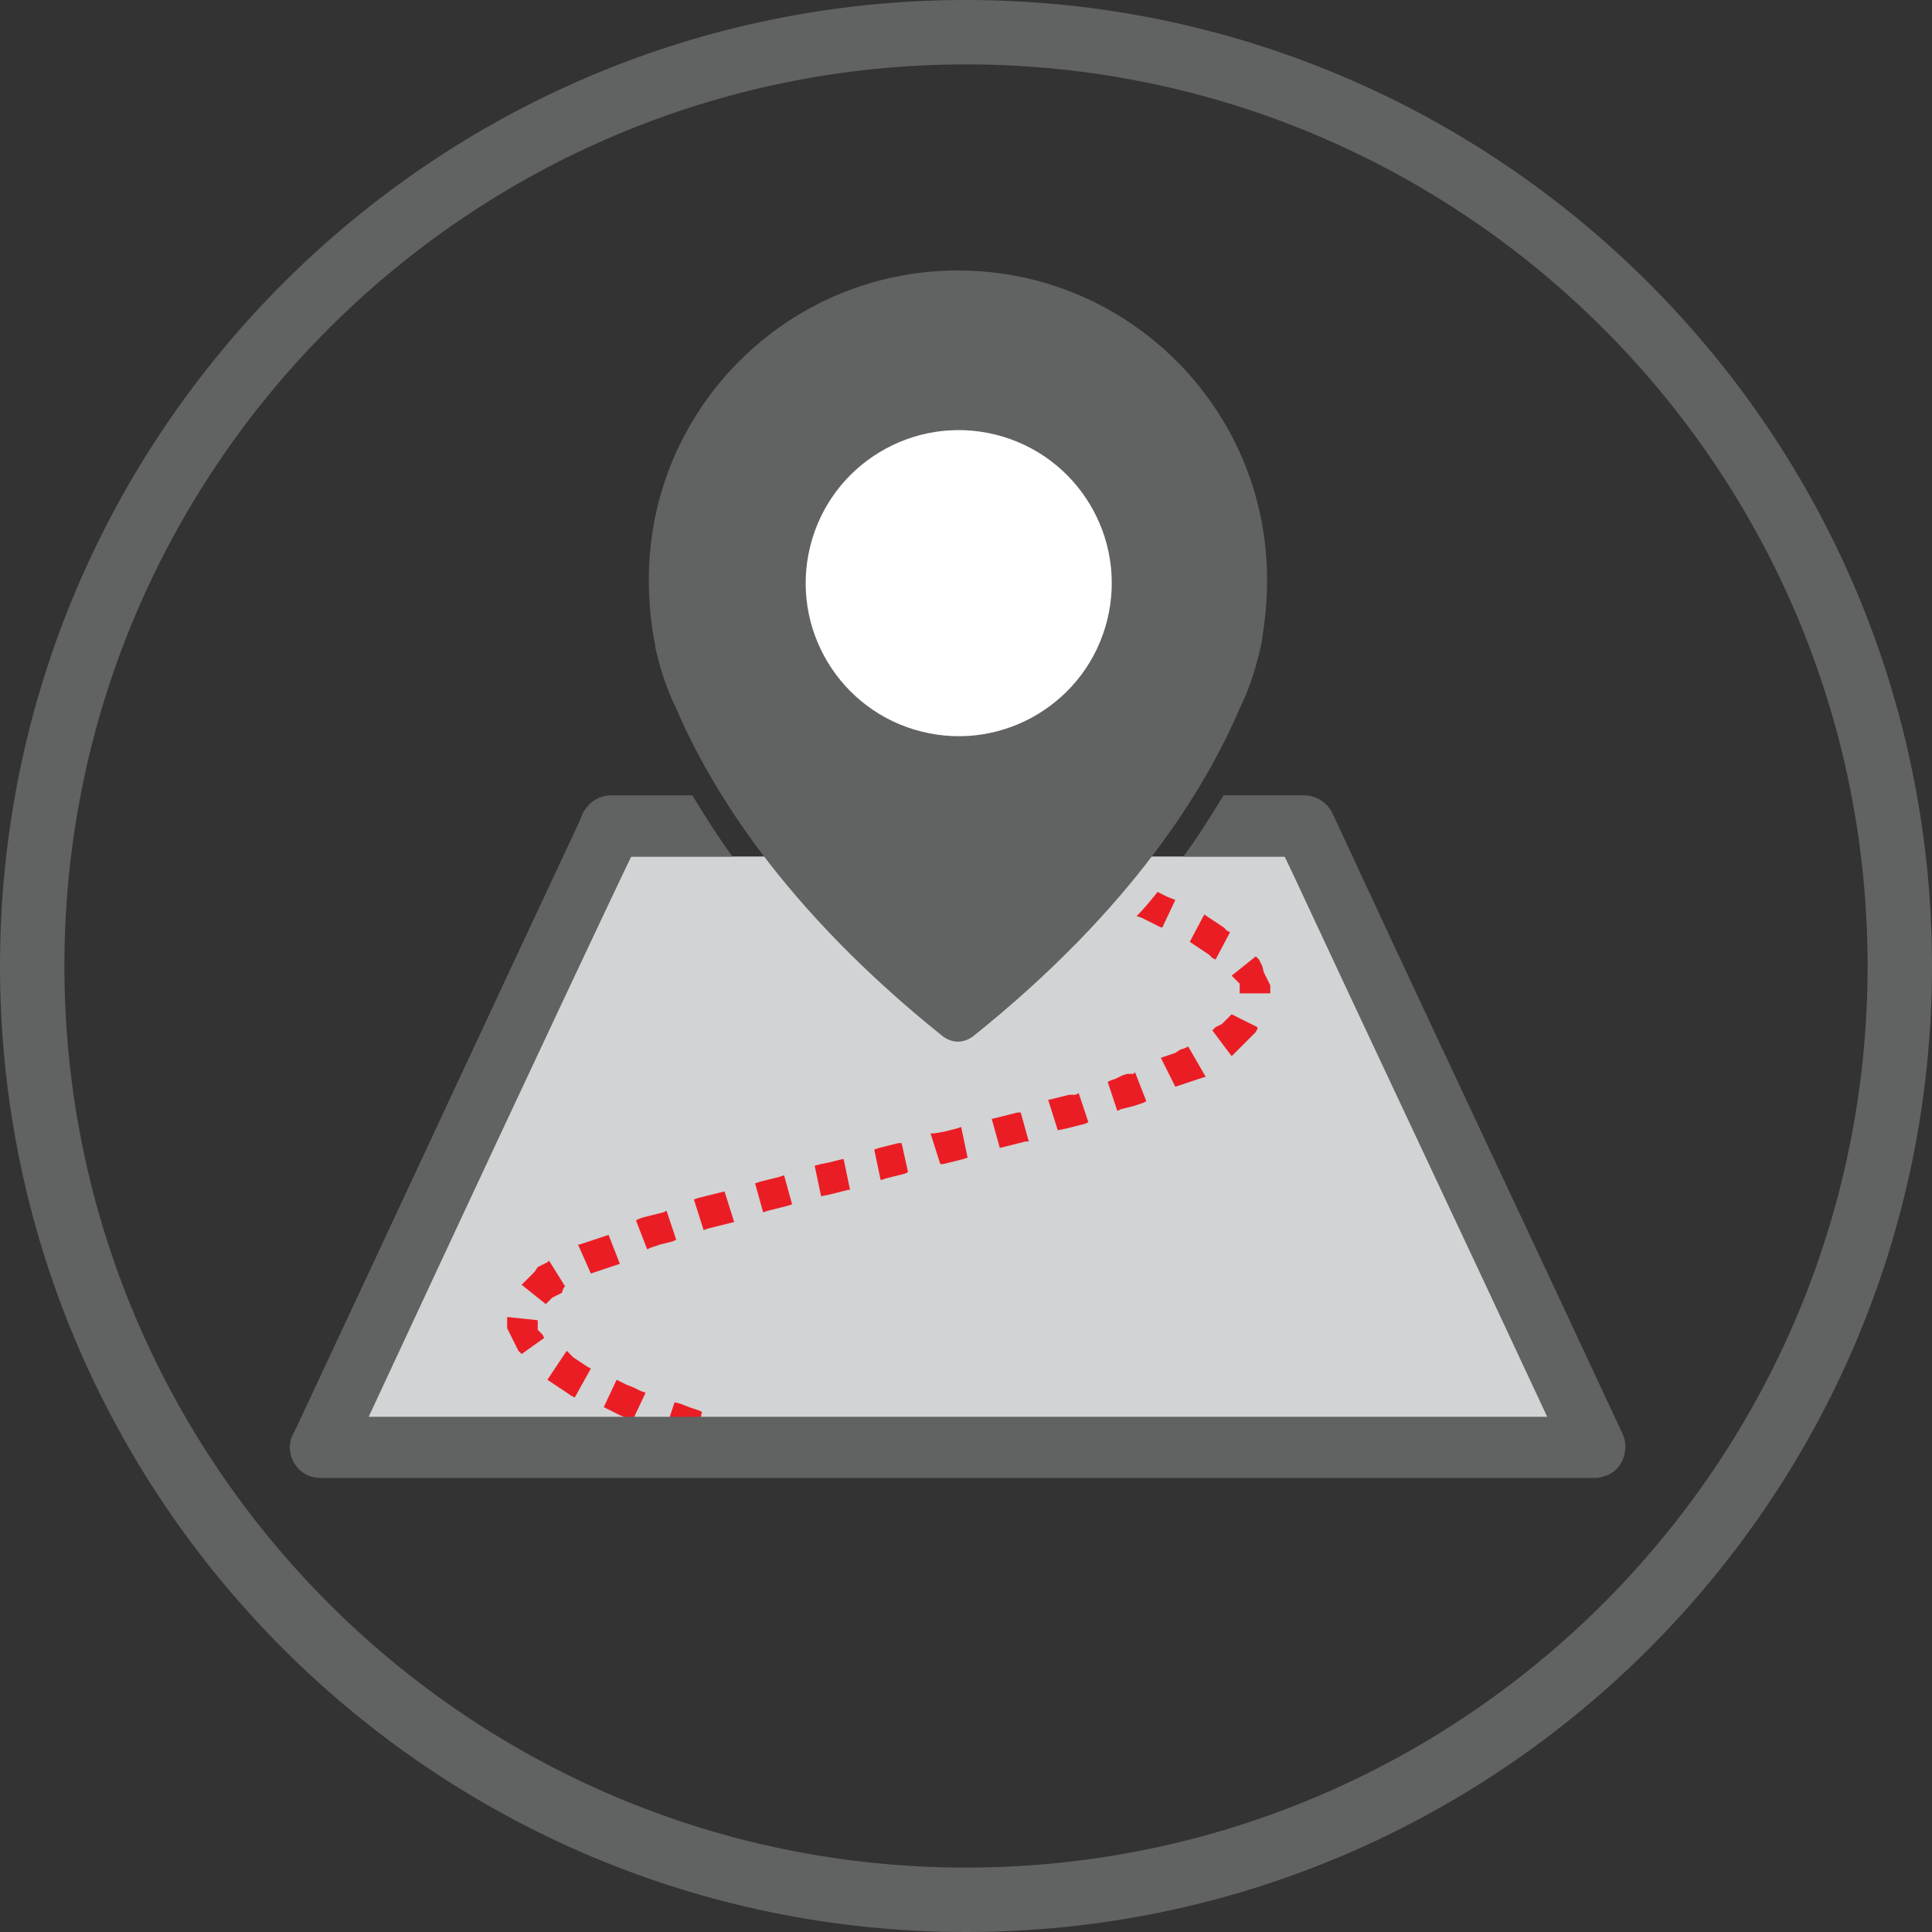
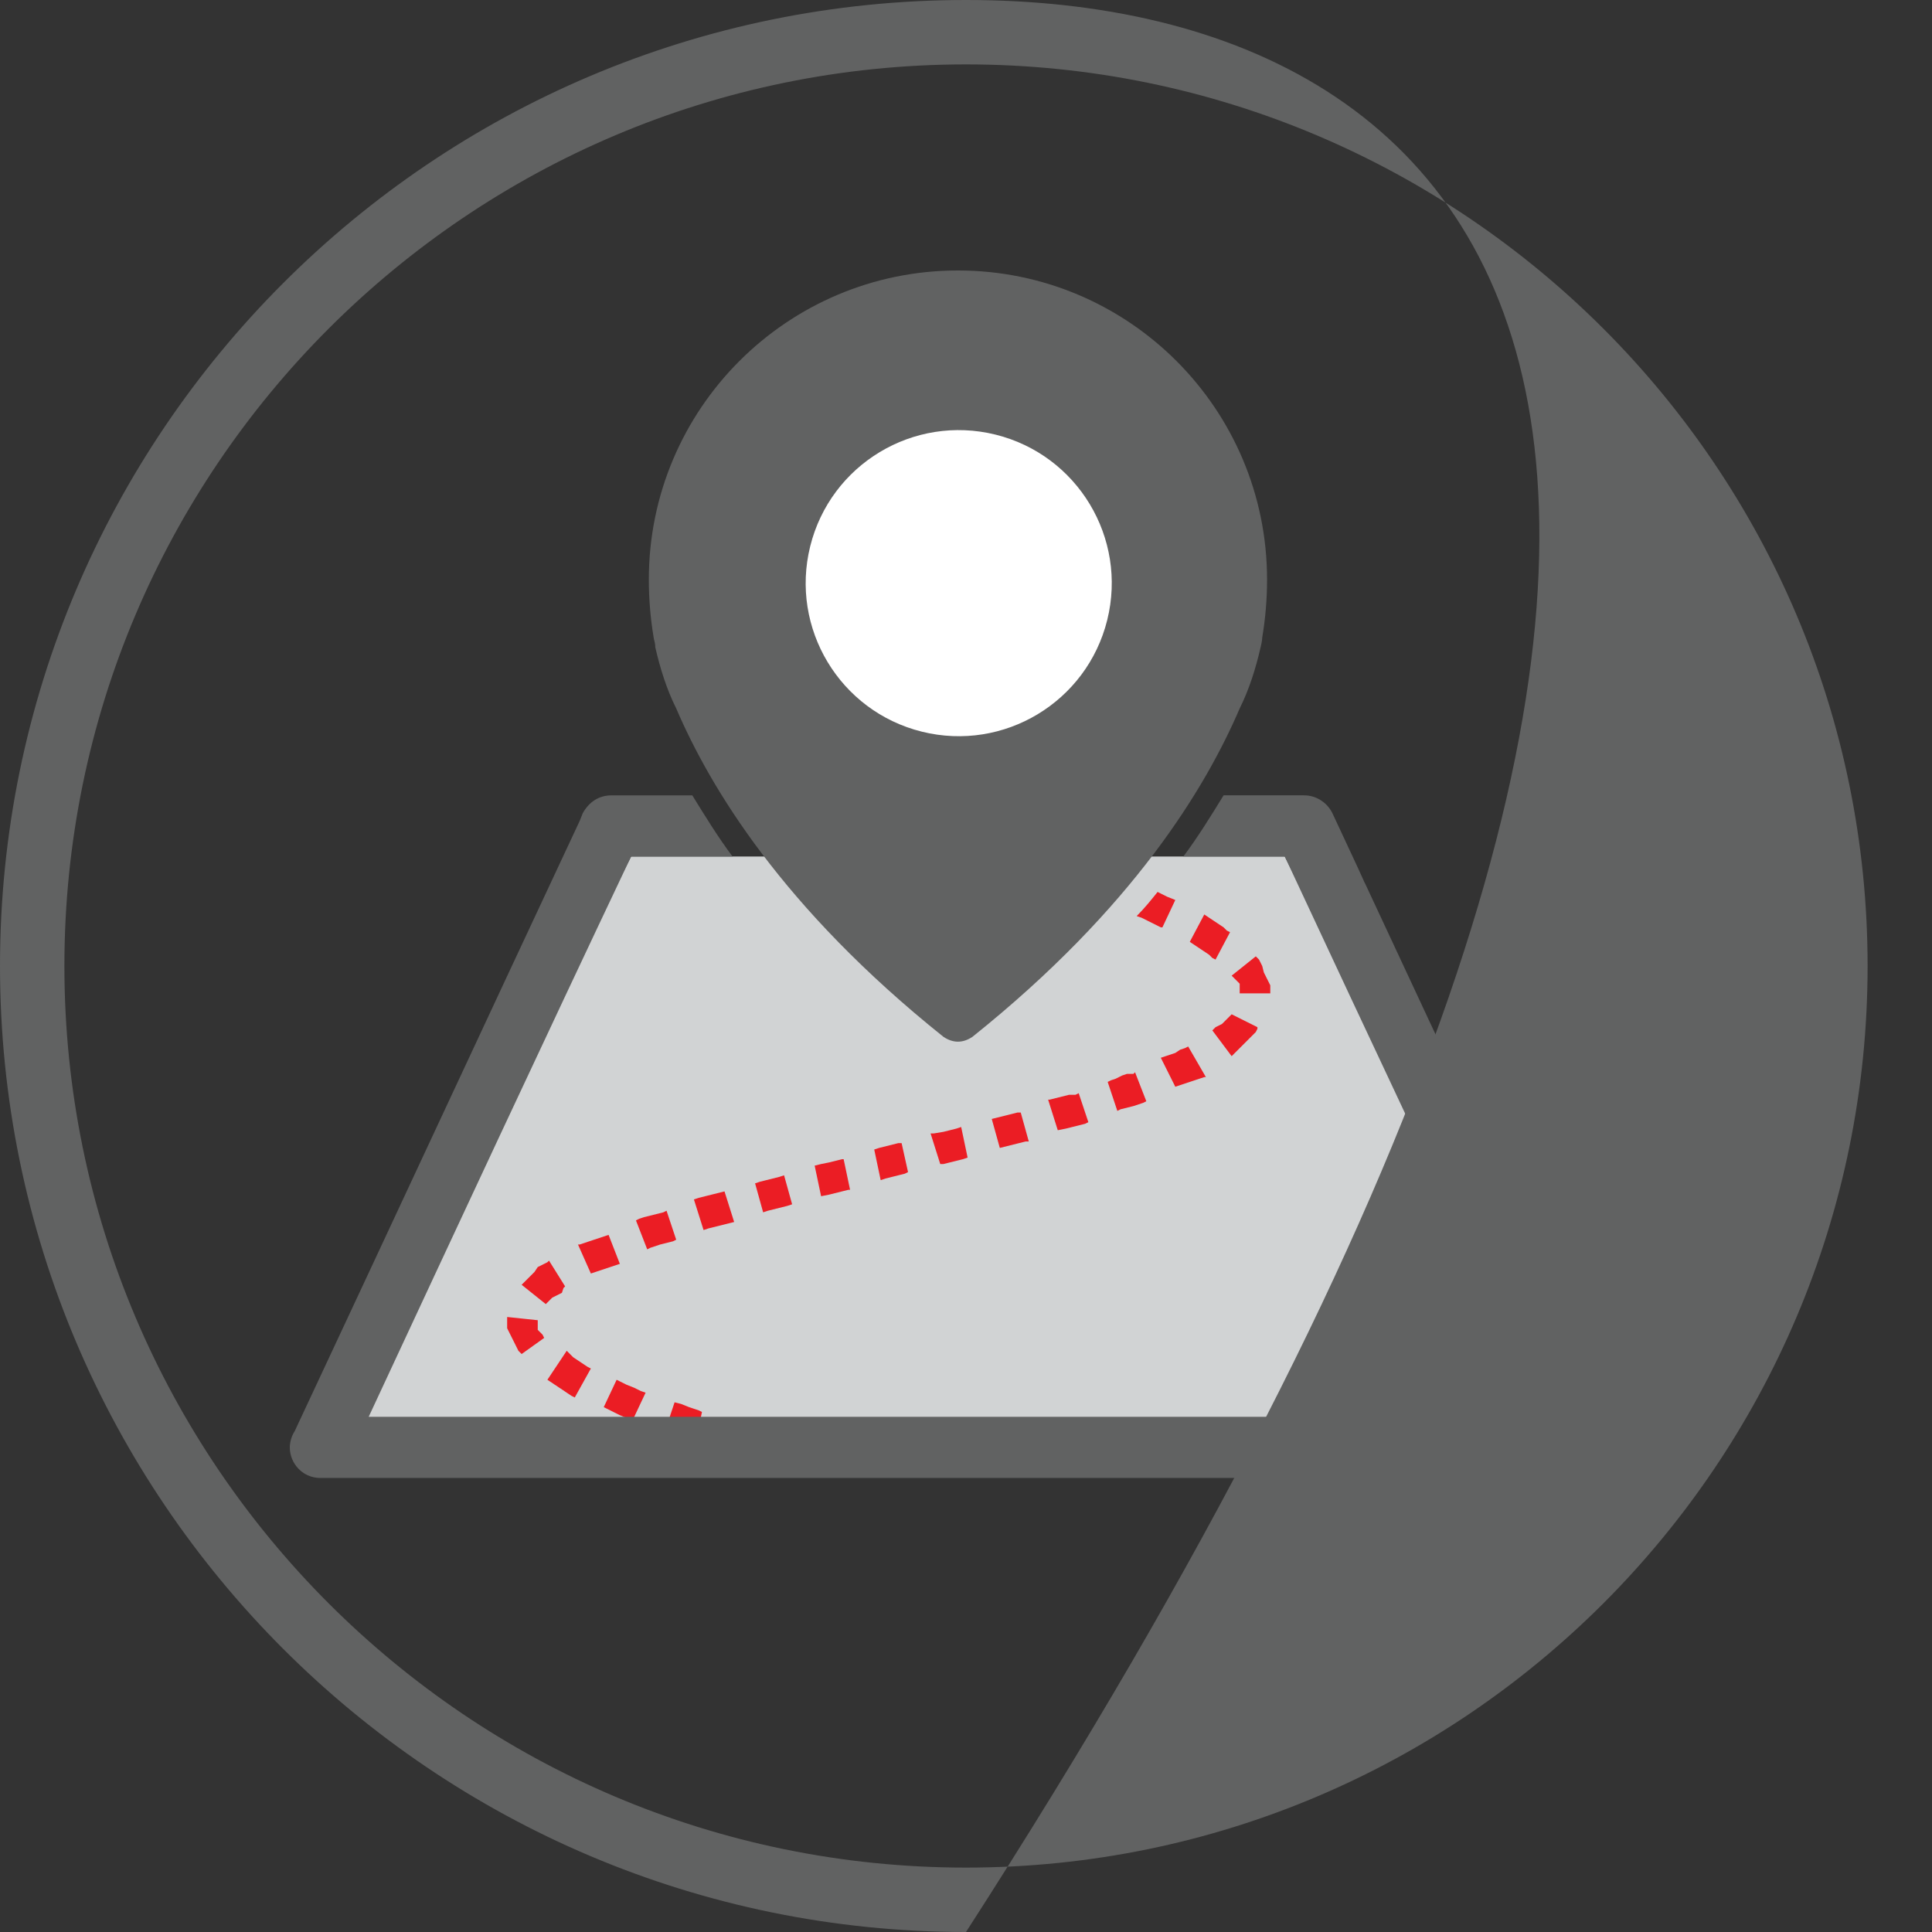
<svg xmlns="http://www.w3.org/2000/svg" version="1.1" x="0px" y="0px" viewBox="0 0 120 120" style="enable-background:new 0 0 120 120;" xml:space="preserve">
  <rect x="0" y="0" width="120" height="120" fill="#333333" stroke="none" />
  <style type="text/css">
	.st0{fill-rule:evenodd;clip-rule:evenodd;fill:#D1D3D4;}
	.st1{fill:#616262;}
	.st2{fill-rule:evenodd;clip-rule:evenodd;fill:#EB1D24;}
	.st3{fill-rule:evenodd;clip-rule:evenodd;fill:#616262;}
	.st4{fill-rule:evenodd;clip-rule:evenodd;fill:#FFFFFF;}
	.st5{display:none;}
	.st6{display:inline;}
	.st7{fill:#EB1D24;}
</style>
  <g id="icon">
    <polygon class="st0" points="20.8,89.2 98,89.5 79.8,53.2 39.2,53.2  " />
-     <path id="circle_2_" class="st1" d="M60,4c30.9,0,56,25.1,56,56c0,30.9-25.1,56-56,56C29.1,116,4,90.9,4,60C4,29.1,29.1,4,60,4    M60,0C26.9,0,0,26.9,0,60c0,33.1,26.9,60,60,60c33.1,0,60-26.9,60-60C120,26.9,93.1,0,60,0L60,0z" />
+     <path id="circle_2_" class="st1" d="M60,4c30.9,0,56,25.1,56,56c0,30.9-25.1,56-56,56C29.1,116,4,90.9,4,60C4,29.1,29.1,4,60,4    M60,0C26.9,0,0,26.9,0,60c0,33.1,26.9,60,60,60C120,26.9,93.1,0,60,0L60,0z" />
    <g>
      <g>
        <path class="st2" d="M47.2,88.8l-0.1,0l-0.7-0.2l-0.7-0.2l-0.4-0.1l-0.5,1.8l0.4,0.1l0.7,0.2l0.7,0.2l0.1,0L47.2,88.8L47.2,88.8z      M43.6,87.7l-0.2-0.1l-0.6-0.2l-0.5-0.2l-0.4-0.1l-0.6,1.8l0.5,0.2l0.6,0.2l0.6,0.2l0.2,0.1L43.6,87.7L43.6,87.7z M40.1,86.5     l-0.3-0.1l-0.4-0.2L38.9,86l-0.4-0.2l-0.2-0.1l-0.8,1.7l0.2,0.1l0.4,0.2l0.4,0.2l0.5,0.2l0.3,0.1L40.1,86.5L40.1,86.5z M36.7,85     l-0.2-0.1l-0.3-0.2l-0.3-0.2l-0.3-0.2l-0.2-0.2l-0.2-0.2l0,0L34,85.7l0,0l0.3,0.2l0.3,0.2l0.3,0.2l0.3,0.2l0.3,0.2l0.2,0.1     L36.7,85L36.7,85z M33.8,83.1L33.8,83.1l-0.1-0.2l-0.1-0.1l-0.1-0.1l-0.1-0.1l0-0.1l0-0.1l0-0.1l0-0.1l0-0.1l0-0.1l0-0.1l0,0.1     l-1.9-0.2l0,0.1l0,0.2l0,0.2l0,0.2l0.1,0.2l0.1,0.2l0.1,0.2l0.1,0.2l0.1,0.2l0.1,0.2l0.1,0.2l0.2,0.2l0,0L33.8,83.1L33.8,83.1z      M33.9,81L33.9,81l0.1-0.1l0.1-0.1l0.1-0.1l0.1-0.1l0.2-0.1l0.2-0.1l0.2-0.1L35,80l0.1-0.1l-1-1.6L34,78.4l-0.2,0.1l-0.2,0.1     l-0.2,0.1L33.2,79L33,79.2l-0.2,0.2l-0.2,0.2l-0.2,0.2l0,0L33.9,81L33.9,81z M36.7,79.1L36.7,79.1l0.3-0.1l0.3-0.1l0.3-0.1     l0.3-0.1l0.3-0.1l0.3-0.1l-0.7-1.8l-0.3,0.1l-0.3,0.1l-0.3,0.1l-0.3,0.1l-0.3,0.1L36,77.3l-0.1,0L36.7,79.1L36.7,79.1z      M40.2,77.6l0.2-0.1l0.3-0.1l0.3-0.1l0.4-0.1l0.4-0.1l0.2-0.1l-0.6-1.8l-0.2,0.1l-0.4,0.1l-0.4,0.1l-0.4,0.1l-0.3,0.1l-0.2,0.1     L40.2,77.6L40.2,77.6z M43.7,76.4l0.3-0.1l0.4-0.1l0.4-0.1l0.4-0.1l0.4-0.1L45,74l-0.4,0.1l-0.4,0.1l-0.4,0.1l-0.4,0.1l-0.3,0.1     L43.7,76.4L43.7,76.4z M47.4,75.3l0.3-0.1l0.4-0.1l0.4-0.1l0.4-0.1l0.3-0.1L48.7,73l-0.3,0.1l-0.4,0.1l-0.4,0.1l-0.4,0.1     l-0.3,0.1L47.4,75.3L47.4,75.3z M51,74.3L51,74.3l0.5-0.1l0.4-0.1l0.4-0.1l0.4-0.1l0.1,0L52.4,72l-0.1,0l-0.4,0.1l-0.4,0.1     L51,72.3l-0.4,0.1l0,0L51,74.3L51,74.3z M54.7,73.3l0.3-0.1l0.4-0.1l0.4-0.1l0.4-0.1l0.2-0.1L56,71L55.8,71l-0.4,0.1l-0.4,0.1     l-0.4,0.1l-0.3,0.1L54.7,73.3L54.7,73.3z M58.4,72.3l0.2,0l0.4-0.1l0.4-0.1l0.4-0.1l0.3-0.1L59.7,70l-0.3,0.1l-0.4,0.1l-0.4,0.1     L58,70.4l-0.2,0L58.4,72.3L58.4,72.3z M62.1,71.3l0.4-0.1l0.4-0.1l0.4-0.1l0.4-0.1l0.2,0l-0.5-1.8l-0.2,0l-0.4,0.1l-0.4,0.1     l-0.4,0.1l-0.4,0.1L62.1,71.3L62.1,71.3z M65.7,70.2L65.7,70.2l0.5-0.1l0.4-0.1l0.4-0.1l0.4-0.1l0.2-0.1l-0.6-1.8l-0.2,0.1     L66.4,68L66,68.1l-0.4,0.1l-0.4,0.1l-0.1,0L65.7,70.2L65.7,70.2z M69.4,69l0.2-0.1l0.4-0.1l0.4-0.1l0.3-0.1l0.3-0.1l0.2-0.1     l-0.7-1.8l-0.1,0.1L70,66.7l-0.3,0.1L69.3,67L69,67.1l-0.2,0.1L69.4,69L69.4,69z M73,67.5l0.3-0.1l0.3-0.1l0.3-0.1l0.3-0.1     l0.3-0.1l0.3-0.1l0.1,0L73.8,65l0,0l-0.2,0.1l-0.3,0.1L73,65.4l-0.3,0.1l-0.3,0.1l-0.3,0.1L73,67.5L73,67.5z M76.5,65.6l0.1-0.1     l0.2-0.2l0.2-0.2l0.2-0.2l0.2-0.2l0.2-0.2l0.2-0.2l0.2-0.2l0.1-0.2l0-0.1L76.5,63l0,0l-0.1,0.1l-0.1,0.1l-0.1,0.1l-0.1,0.1     l-0.1,0.1l-0.1,0.1l-0.2,0.1l-0.2,0.1L75.3,64L76.5,65.6L76.5,65.6z M78.9,61.7L78.9,61.7l0-0.3l0-0.2l-0.1-0.2l-0.1-0.2     l-0.1-0.2l-0.1-0.2L78.4,60l-0.1-0.2l-0.1-0.2L78,59.4l-1.5,1.2l0.1,0.1l0.1,0.1l0.1,0.1l0.1,0.1l0.1,0.1l0,0.1l0,0.1l0,0.1     l0,0.1l0,0.1l0,0.1L78.9,61.7L78.9,61.7z M76.4,57.9l-0.2-0.1L76,57.6l-0.3-0.2l-0.3-0.2L75.1,57l-0.3-0.2l0,0l-0.9,1.7l0,0     l0.3,0.2l0.3,0.2l0.3,0.2l0.3,0.2l0.2,0.2l0.2,0.1L76.4,57.9L76.4,57.9z M73,55.9L73,55.9l-0.5-0.2l-0.4-0.2l-0.2-0.1     c-0.4,0.5-0.8,1-1.3,1.5l0.3,0.1l0.4,0.2l0.4,0.2l0.4,0.2l0.1,0L73,55.9z" />
        <path class="st3" d="M38,49.4h5c0.8,1.3,1.6,2.6,2.5,3.8h-6.3C33.7,64.8,28.3,76.4,22.9,88c24.4,0,48.8,0,73.2,0     c-5.4-11.6-10.9-23.2-16.3-34.8h-6.3c0.9-1.2,1.7-2.5,2.5-3.8h5c0.8,0,1.5,0.5,1.8,1.2c3,6.4,1.5,3.3,2,4.3     c5.3,11.4,10.7,22.8,16,34.2c0.4,0.9,0,2.1-0.9,2.5c-0.3,0.1-0.5,0.2-0.8,0.2v0c-26.4,0-52.8,0-79.2,0c-1.1,0-1.9-0.9-1.9-1.9     c0-0.3,0.1-0.7,0.3-1C24.2,76.3,30.1,63.6,36,51l0.2-0.5C36.6,49.8,37.2,49.4,38,49.4L38,49.4z" />
      </g>
      <g>
        <path class="st3" d="M59.5,16.8c-10.6,0-19.2,8.6-19.2,19.2c0,1.2,0.1,2.4,0.3,3.6c0,0.1,0.1,0.3,0.1,0.6     c0.3,1.3,0.7,2.6,1.3,3.8c2.1,4.9,6.6,12.4,16.6,20.4c0.3,0.2,0.6,0.3,0.9,0.3c0.3,0,0.6-0.1,0.9-0.3c10-8,14.5-15.5,16.6-20.4     c0.6-1.2,1-2.5,1.3-3.8c0.1-0.4,0.1-0.6,0.1-0.6c0.2-1.2,0.3-2.4,0.3-3.6C78.7,25.4,70.1,16.8,59.5,16.8z" />
        <ellipse transform="matrix(0.241 -0.971 0.971 0.241 9.961 85.247)" class="st4" cx="59.5" cy="36.3" rx="9.5" ry="9.5" />
      </g>
    </g>
  </g>
  <g id="knockout" class="st5">
    <g class="st6">
      <path class="st7" d="M92.2,89.5L79.5,72.2c-0.1-0.1-0.1-0.2-0.2-0.3c-0.2-0.2-0.4-0.3-0.7-0.3c-0.2,0-0.4,0.1-0.6,0.2    c-1.2,0.9-2.8,1.4-4.4,1.4c-0.5,0-1.1,0-1.6-0.1c-2.7-0.4-5.2-1.9-6.7-4L52.8,52.1c-2.9-4-2.3-10.2,1.4-12.9    c0.2-0.2,0.4-0.4,0.4-0.7c0-0.2,0-0.3,0-0.5c-0.1-0.1-0.2-0.2-0.2-0.3l-12.5-17c-0.1-0.1-0.1-0.2-0.1-0.2    c-0.2-0.1-0.4-0.2-0.6-0.2c-0.2,0-0.4,0.1-0.6,0.2c-8.9,6.5-11.1,21.9-4.5,31l25.2,34.3c3.3,4.5,8.8,7.6,15,8.6c0,0,0,0,0,0    c1.4,0.2,2.9,0.3,4.3,0.3c4.4-0.1,8.5-1.4,11.7-3.7c0.2-0.2,0.4-0.4,0.4-0.7c0-0.2,0-0.3,0-0.5C92.4,89.7,92.3,89.6,92.2,89.5z" />
-       <path class="st7" d="M43.9,19.2l12.5,17c0.1,0.1,0.1,0.2,0.2,0.3c0.1,0.1,0.3,0.2,0.4,0.2c0.1,0,0.1,0,0.2,0    c0.2,0,0.4-0.1,0.6-0.2c1.2-0.9,2.1-2.4,2.3-4.1c0.3-1.7-0.1-3.4-1-4.6l-6.2-8.5c-0.9-1.3-2.5-2.2-4.2-2.4    c-0.4-0.1-0.8-0.1-1.2-0.1c-1.2,0-2.4,0.4-3.3,1.1c-0.4,0.3-0.5,0.8-0.4,1.2C43.8,19,43.8,19.1,43.9,19.2z" />
      <path class="st7" d="M90.6,70.8c-1-1.3-2.5-2.2-4.3-2.5c-0.4-0.1-0.8-0.1-1.2-0.1c-1.2,0-2.4,0.4-3.3,1.1    c-0.4,0.3-0.5,0.7-0.4,1.1c0,0.1,0.1,0.1,0.2,0.2L94.4,88c0.1,0.1,0.1,0.2,0.2,0.3c0.1,0.1,0.3,0.2,0.4,0.2c0.1,0,0.1,0,0.2,0    c0.2,0,0.4-0.1,0.6-0.2c2.6-1.9,3.2-6.2,1.2-8.8L90.6,70.8z" />
      <path class="st7" d="M82.7,43.5c1.7,2.3,2.3,5,1.9,7.7l3.1,0.4c0.5-3.4-0.3-7-2.6-10c-2.2-2.9-5.5-4.7-8.9-5.1l-0.4,3.1    C78.5,39.9,81,41.2,82.7,43.5z" />
      <path class="st7" d="M88.1,39.4c2.9,3.7,3.9,8.3,3.3,12.6l3.1,0.4c0.7-5.1-0.5-10.5-3.9-15c-3.4-4.4-8.2-7-13.3-7.7l-0.4,3.1    C81.1,33.4,85.2,35.6,88.1,39.4z" />
-       <path class="st7" d="M95.9,33.4c-4.5-5.9-11-9.4-17.8-10.3l-0.4,3.1c6,0.8,11.7,3.9,15.7,9.1c4,5.2,5.4,11.6,4.6,17.6l3.1,0.4    C102.1,46.5,100.4,39.3,95.9,33.4z" />
      <path class="st7" d="M35.8,77.1c-1.7-2.2-2.3-5-2-7.6l-3.1-0.4c-0.5,3.4,0.3,7,2.6,9.9c2.3,3,5.5,4.7,9,5.1l0.4-3.1    C40,80.7,37.5,79.4,35.8,77.1z" />
      <path class="st7" d="M30.4,81.2c-2.8-3.7-3.9-8.3-3.3-12.6L24,68.2c-0.7,5.1,0.5,10.5,3.9,14.9c3.4,4.4,8.3,7,13.4,7.7l0.4-3.1    C37.4,87.2,33.3,85,30.4,81.2z" />
      <path class="st7" d="M25.1,85.3c-4-5.2-5.4-11.5-4.6-17.5l-3.1-0.4c-0.9,6.8,0.7,14,5.2,19.9c4.5,5.9,11,9.4,17.9,10.3l0.4-3.1    C34.8,93.6,29.1,90.5,25.1,85.3z" />
      <path class="st7" d="M60,0C26.9,0,0,26.9,0,60c0,33.1,26.9,60,60,60c33.1,0,60-26.9,60-60C120,26.9,93.1,0,60,0z M60,116    C29.1,116,4,90.9,4,60C4,29.1,29.1,4,60,4c30.9,0,56,25.1,56,56C116,90.9,90.9,116,60,116z" />
    </g>
  </g>
</svg>